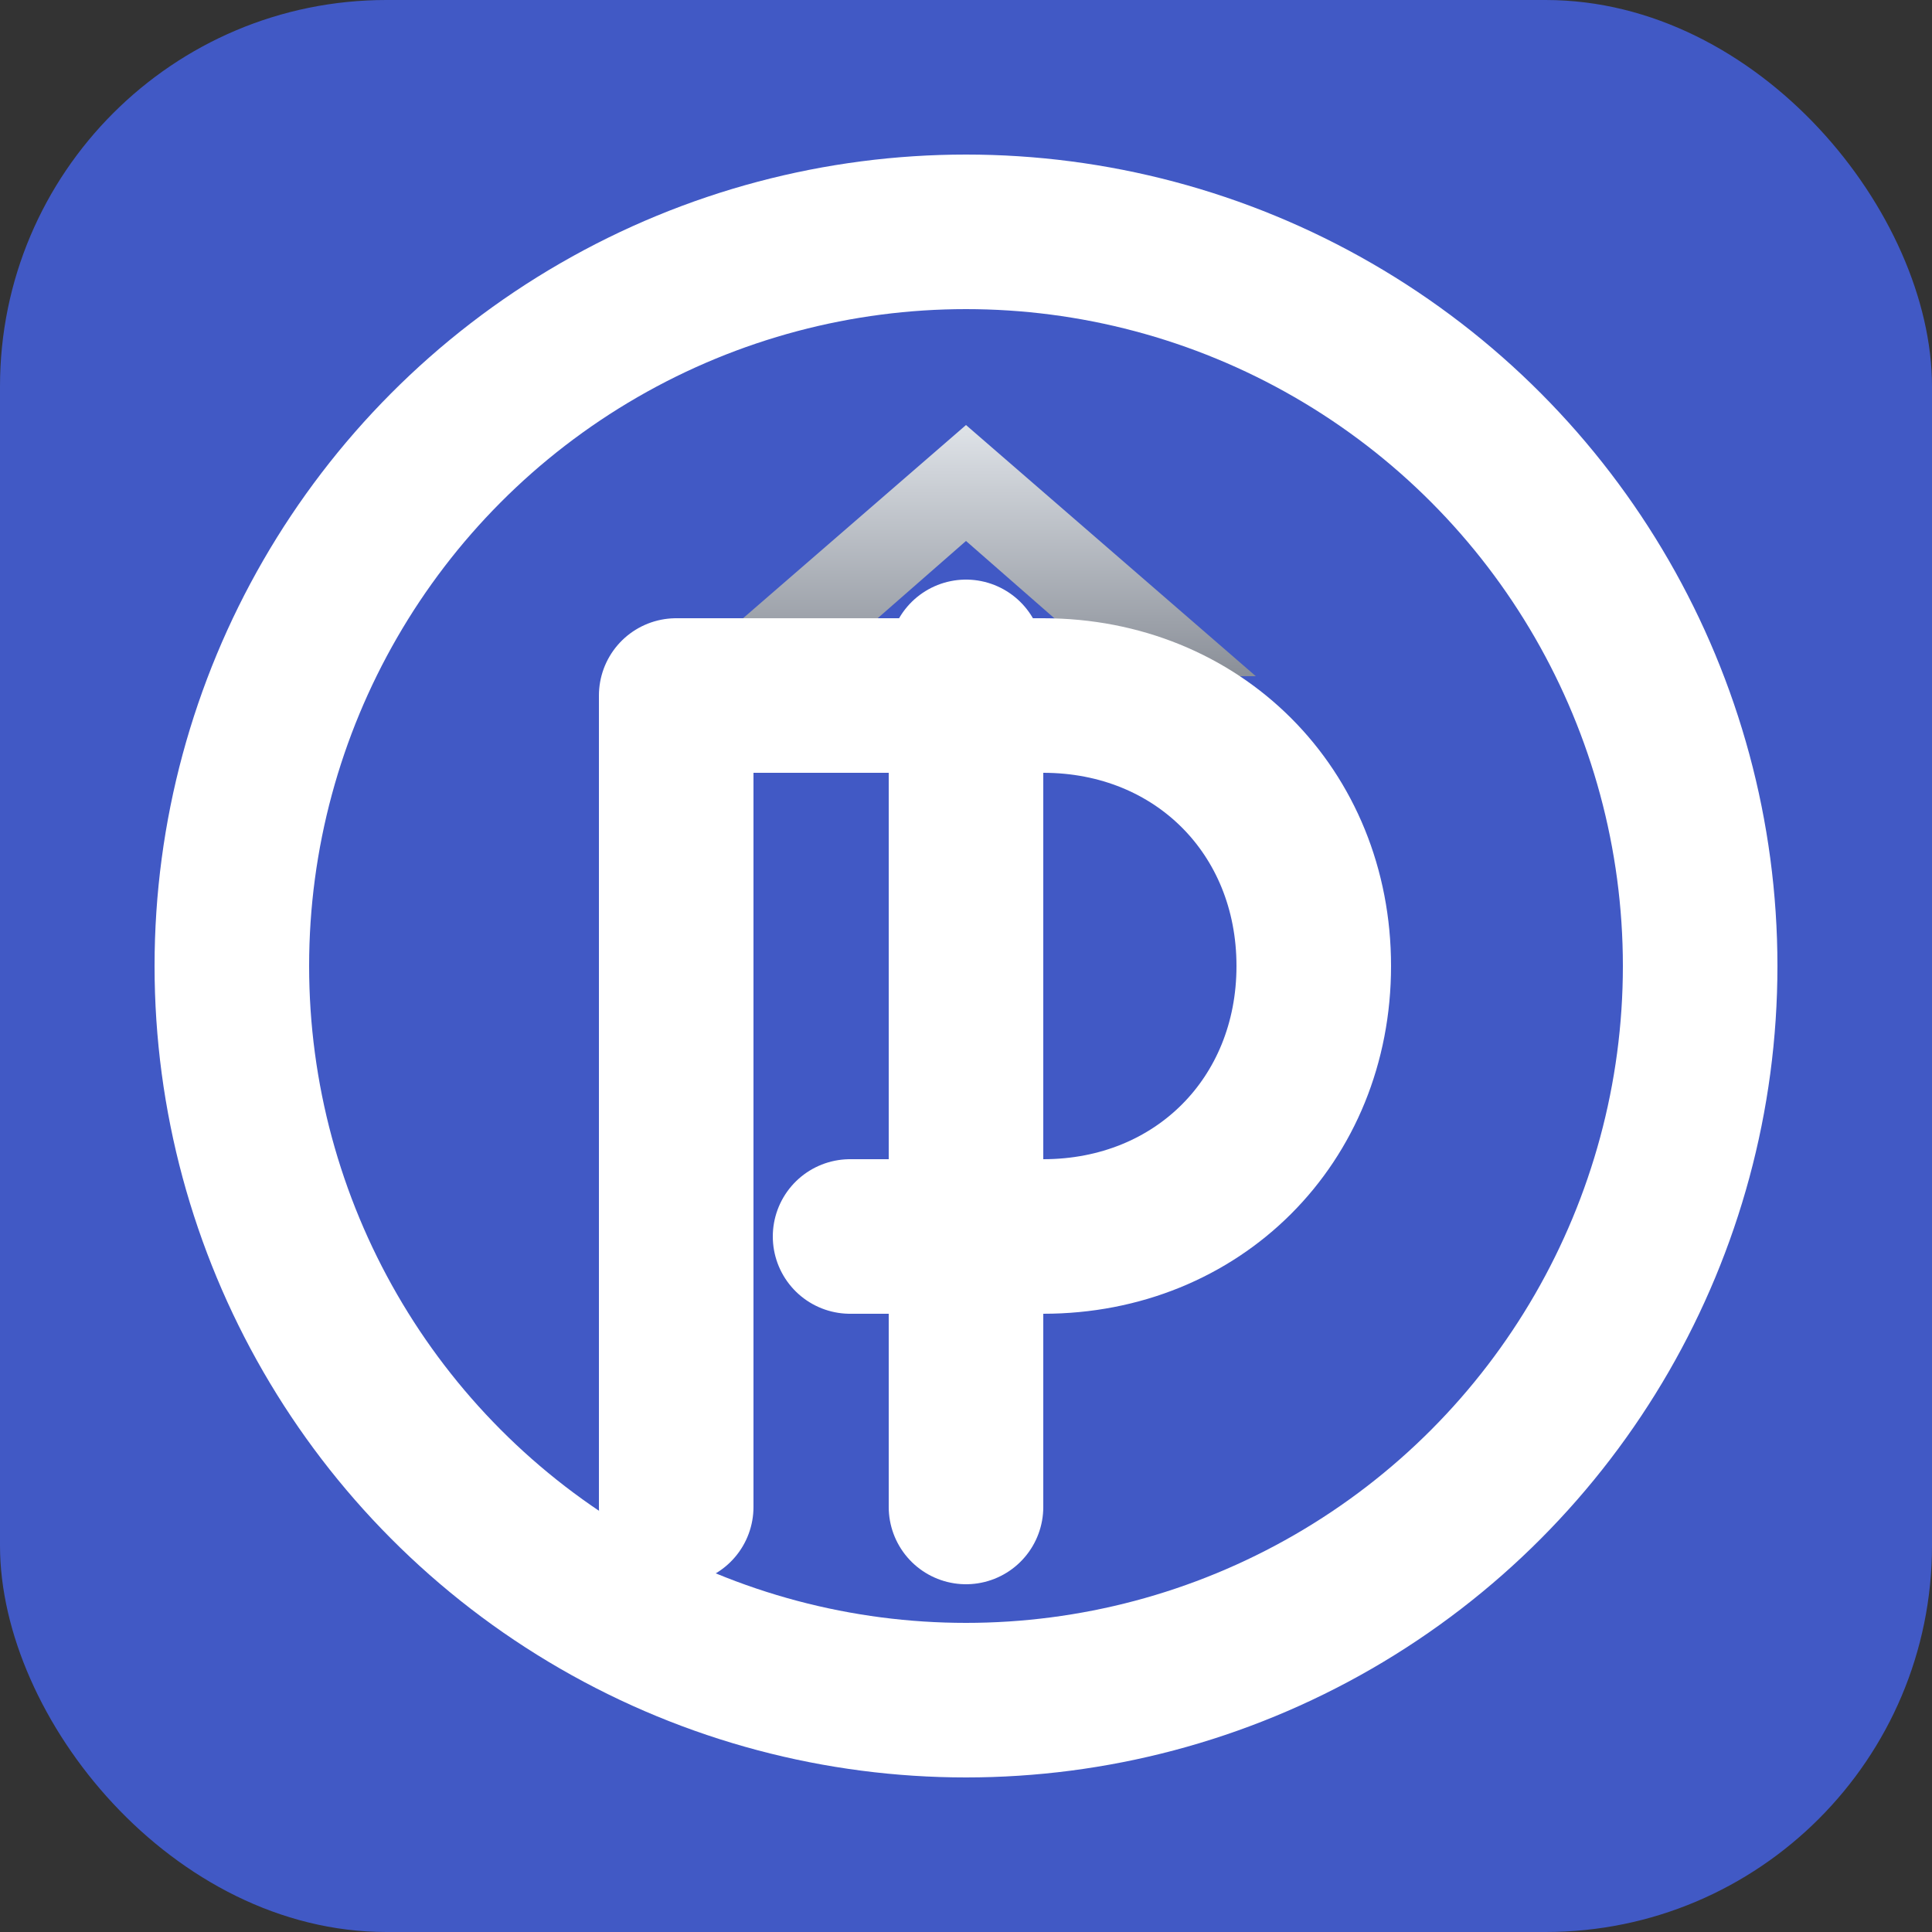
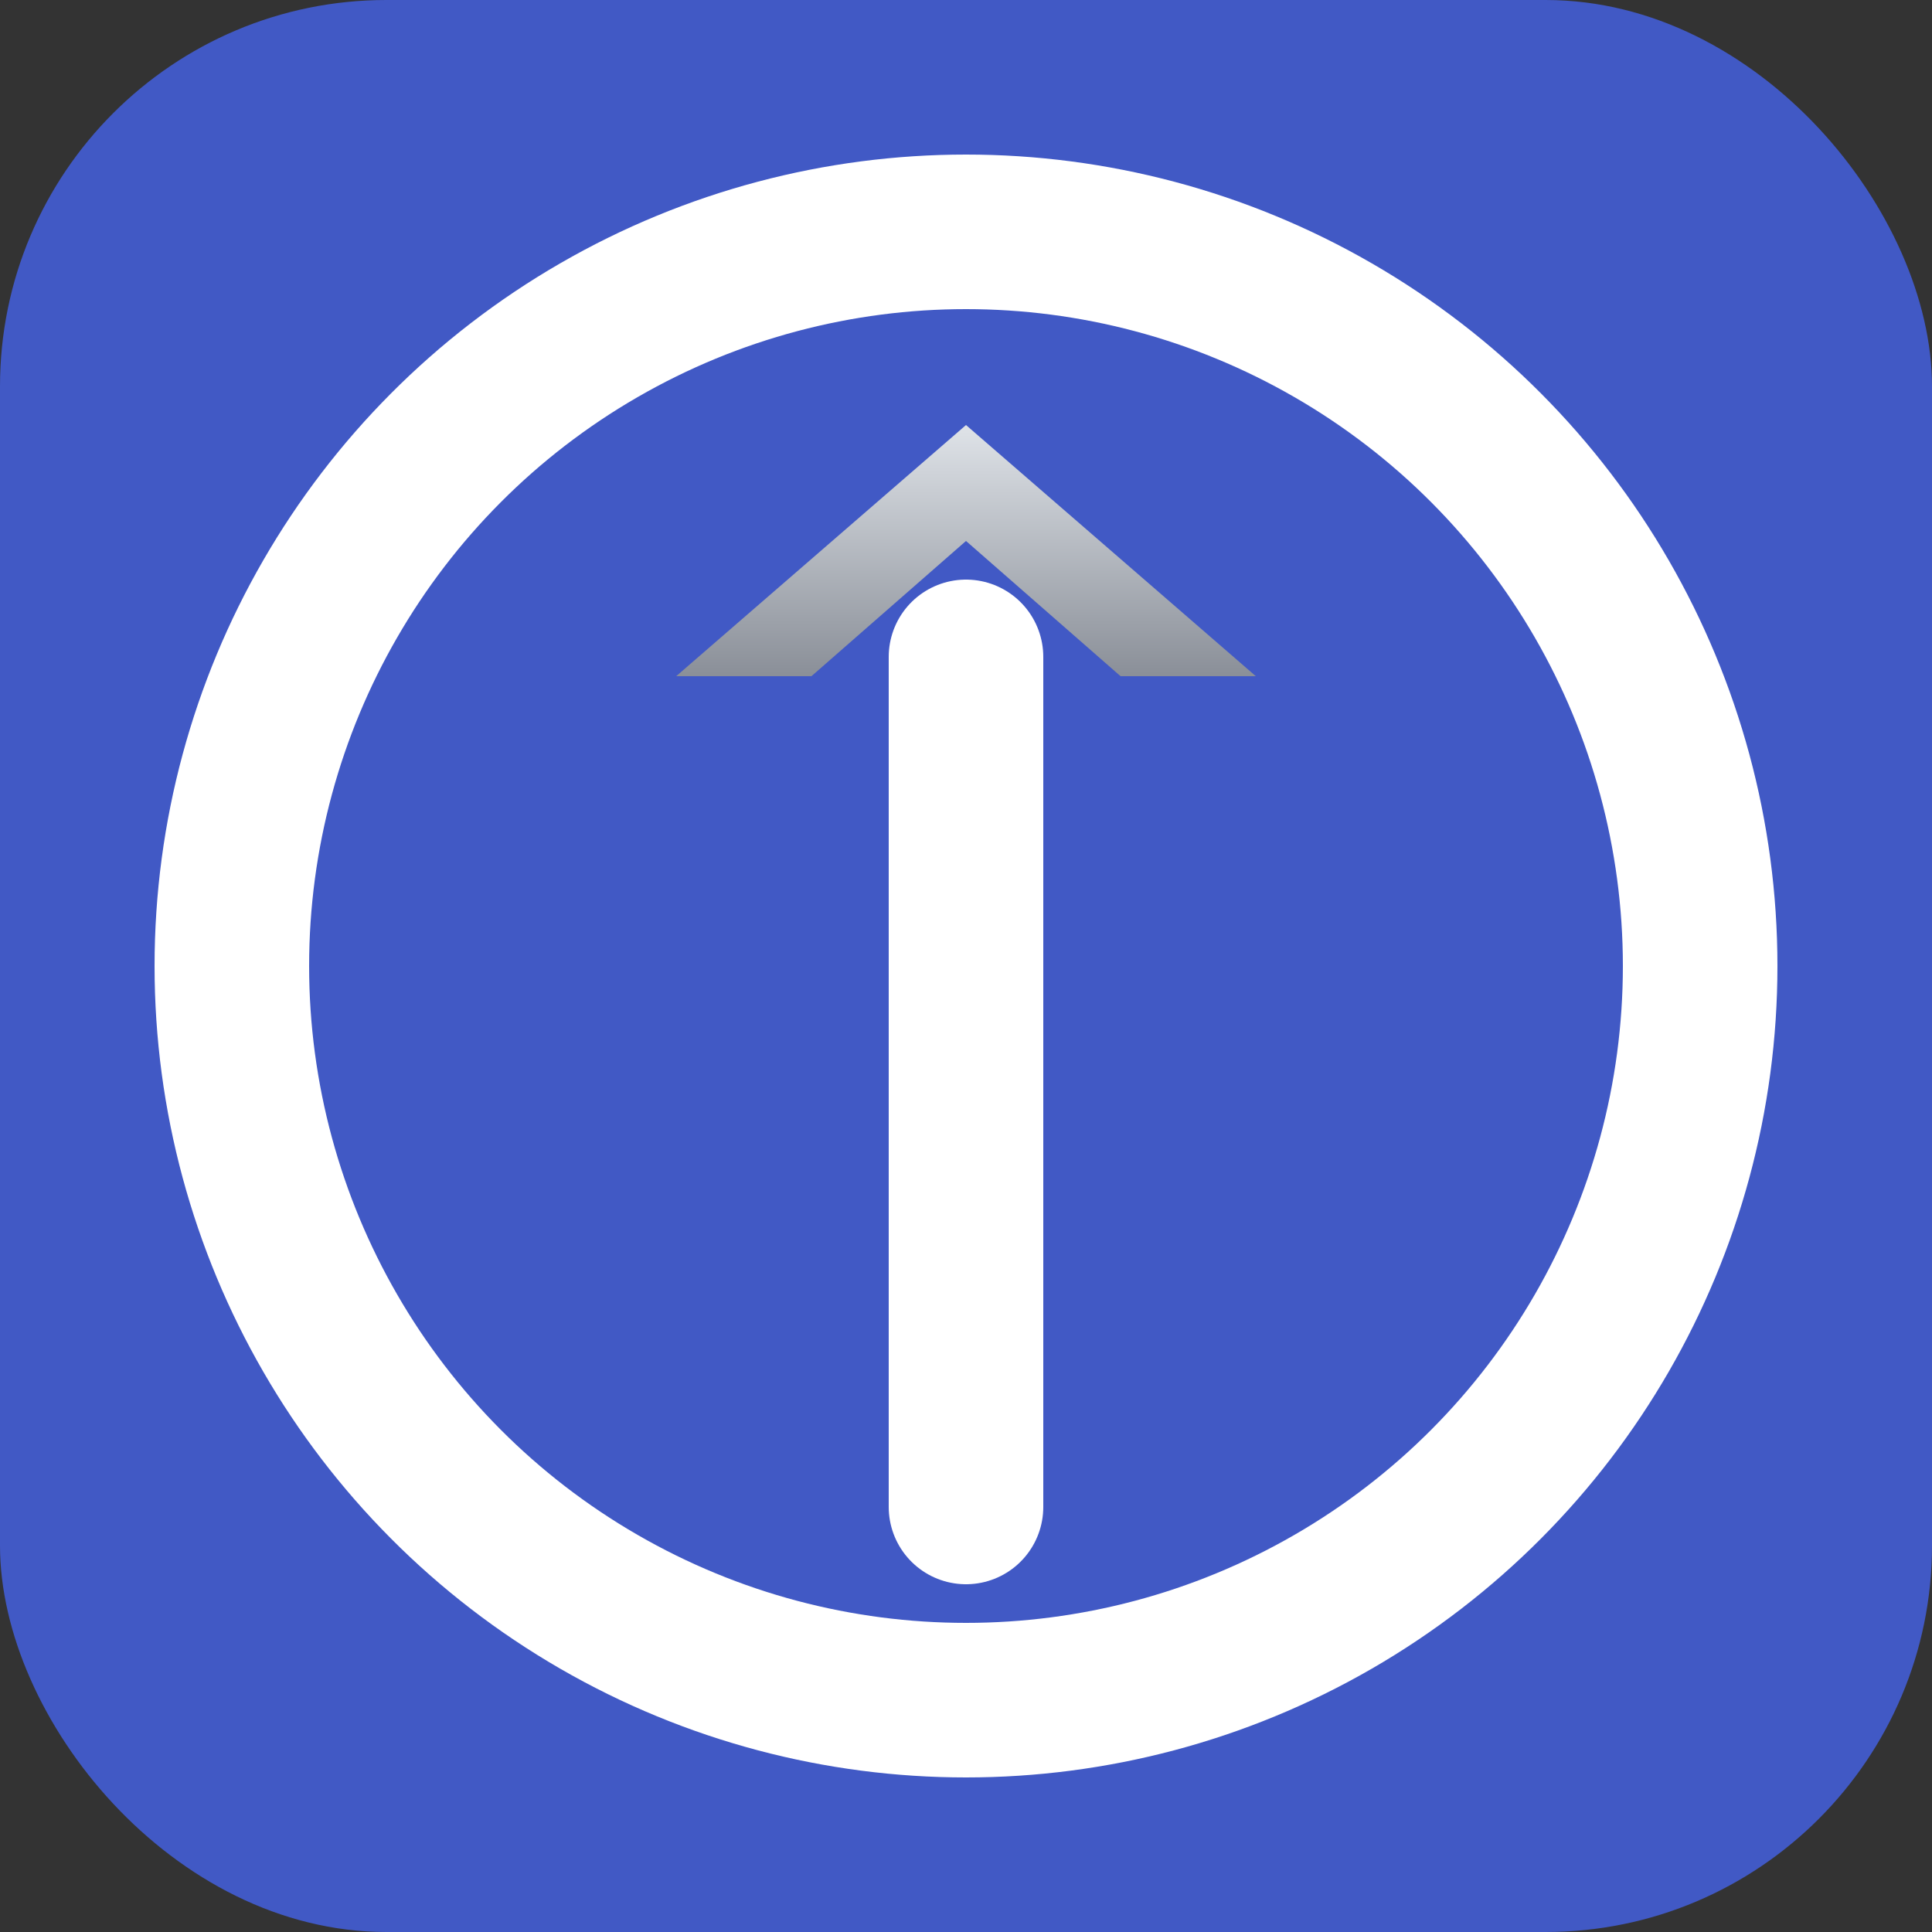
<svg xmlns="http://www.w3.org/2000/svg" width="64" height="64" viewBox="0 0 100 100">
  <rect x="0" y="0" width="100" height="100" fill="#333333" stroke="none" />
  <defs>
    <linearGradient id="roofGradient" x1="0" y1="0" x2="0" y2="1">
      <stop offset="0%" stop-color="#dfe3e8" />
      <stop offset="100%" stop-color="#8a8f98" />
    </linearGradient>
  </defs>
  <rect x="0" y="0" width="100" height="100" rx="20" fill="#4159C5" />
  <circle cx="50" cy="50" r="38" fill="none" stroke="#ffffff" stroke-width="8" />
  <path d="M35 35 L50 22 L65 35 L58 35 L50 28 L42 35 Z" fill="url(#roofGradient)" />
  <path d="M50 34 V78" stroke="#ffffff" stroke-width="8" stroke-linecap="round" />
-   <path d="M35 78 V36 H54 C62 36 68 42 68 50 C68 58 62 64 54 64 H44" fill="none" stroke="#ffffff" stroke-width="8" stroke-linecap="round" stroke-linejoin="round" />
</svg>